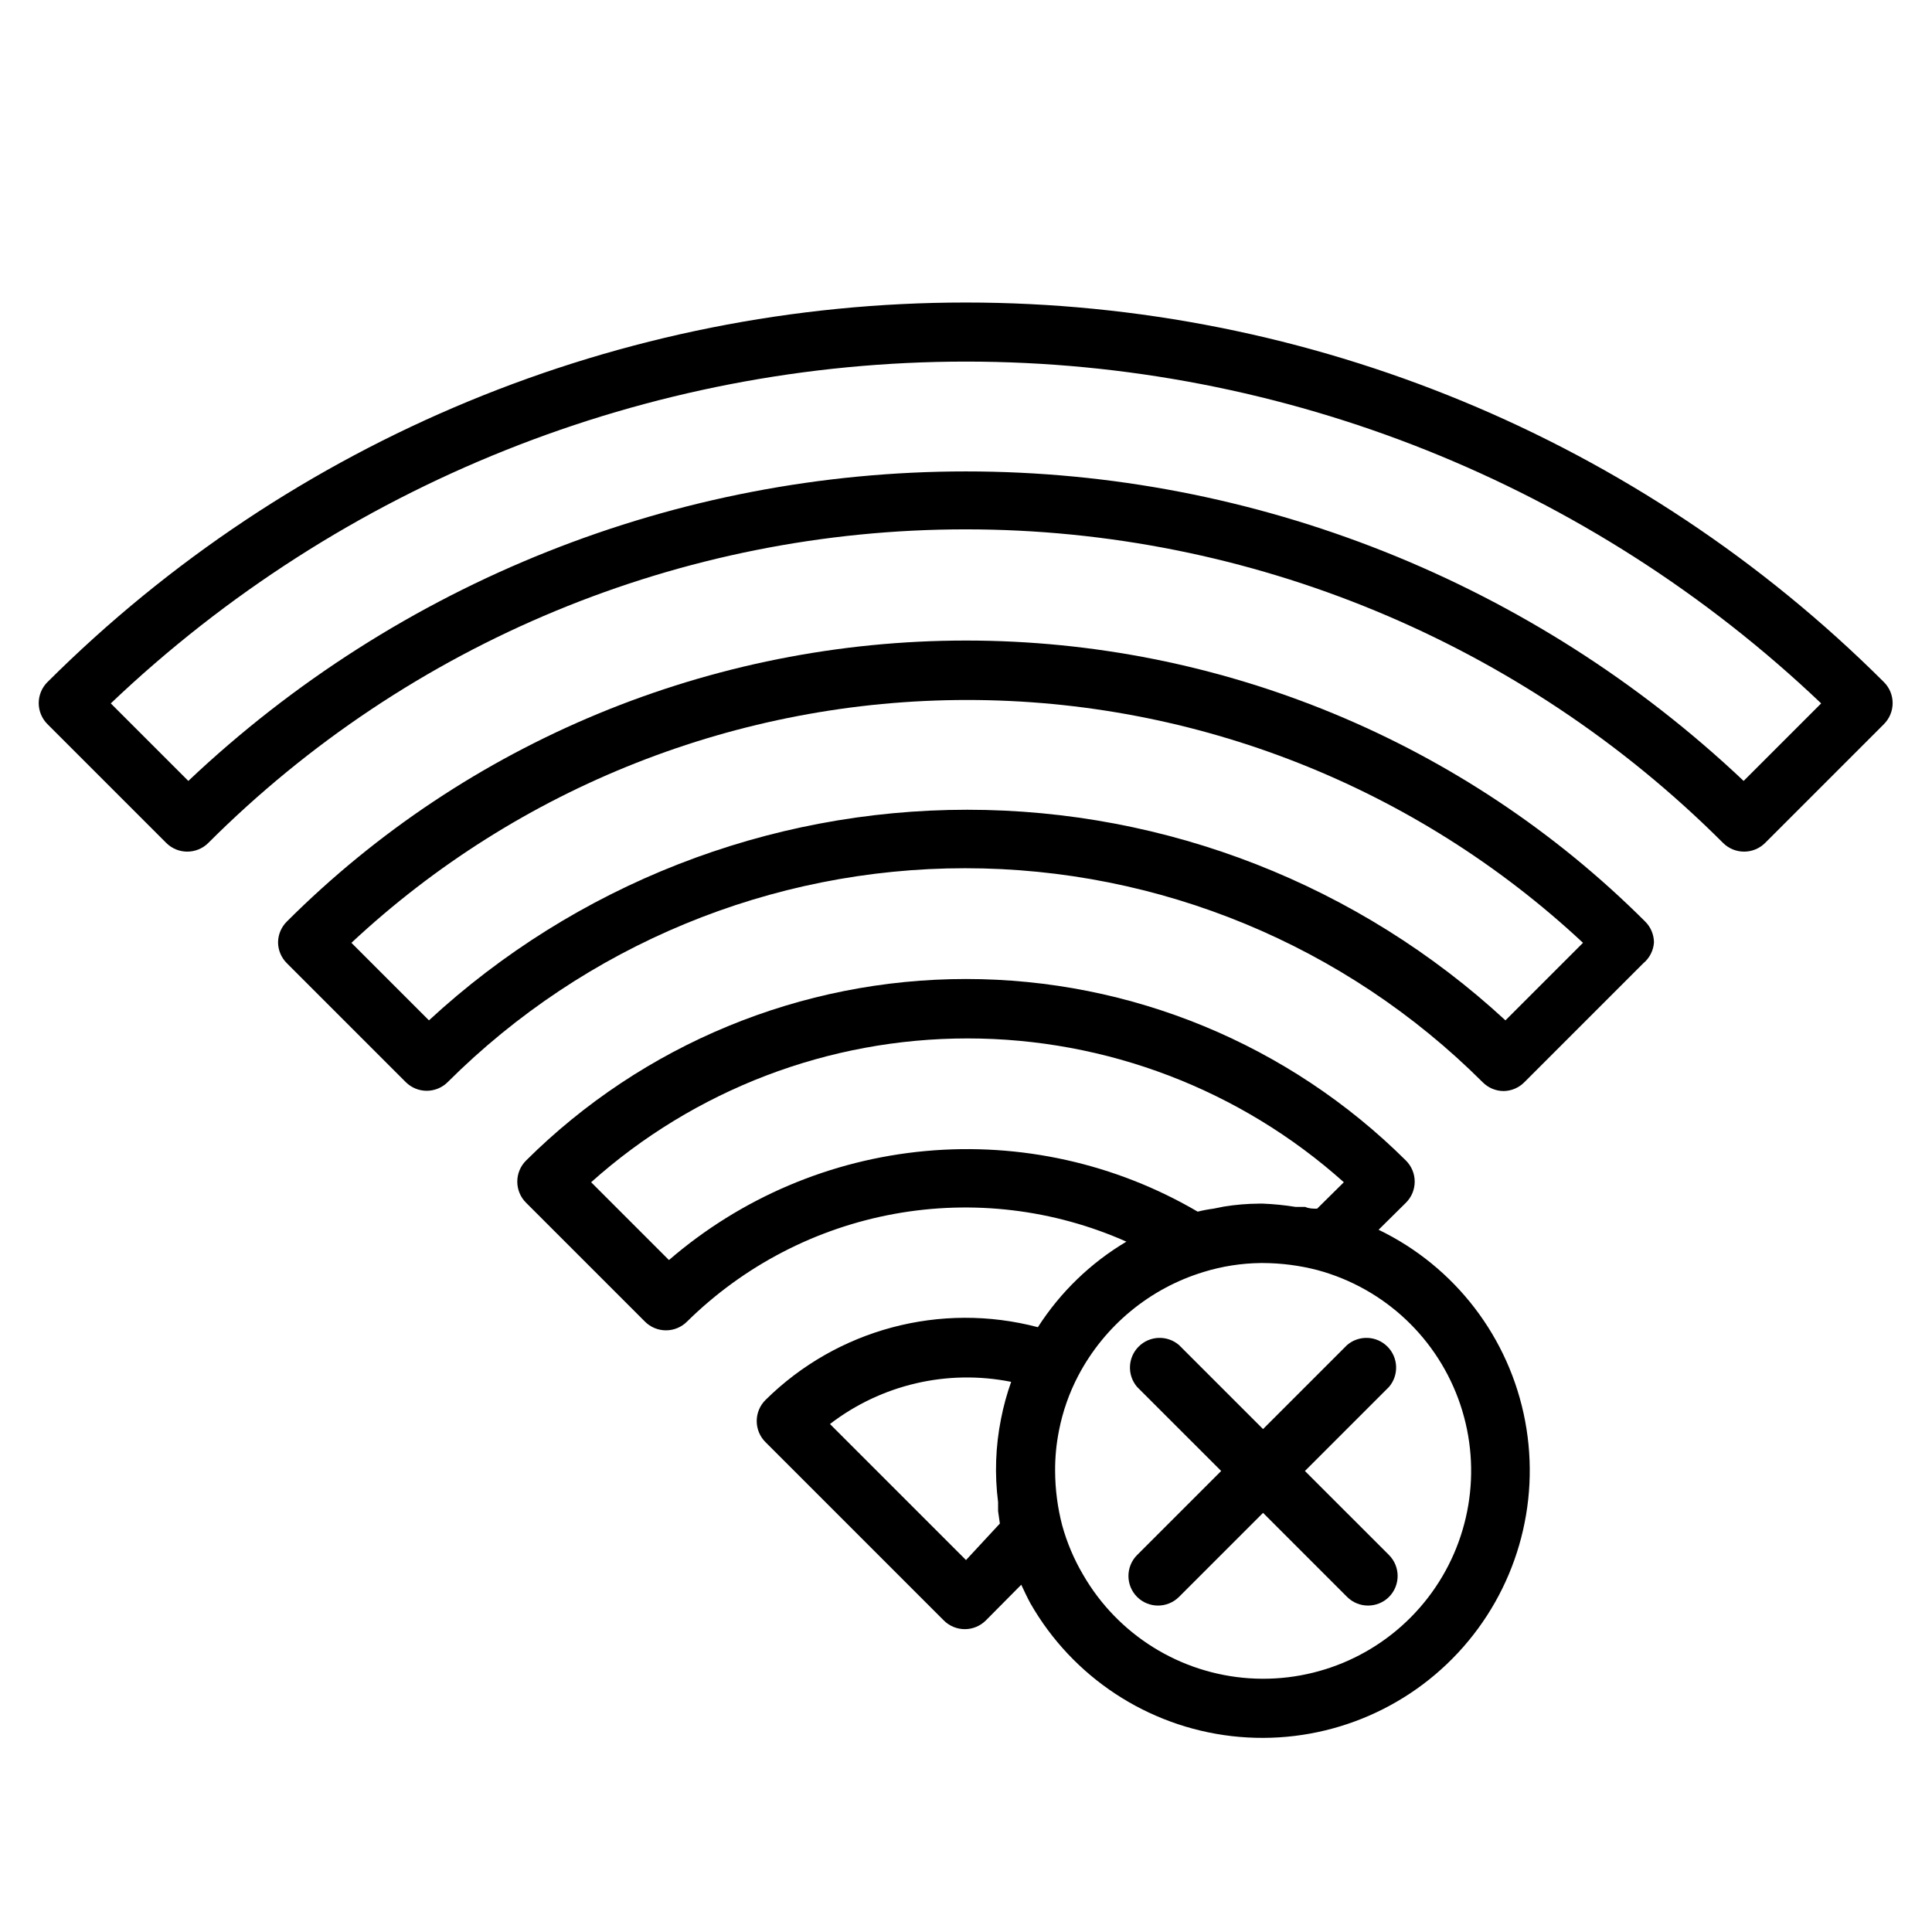
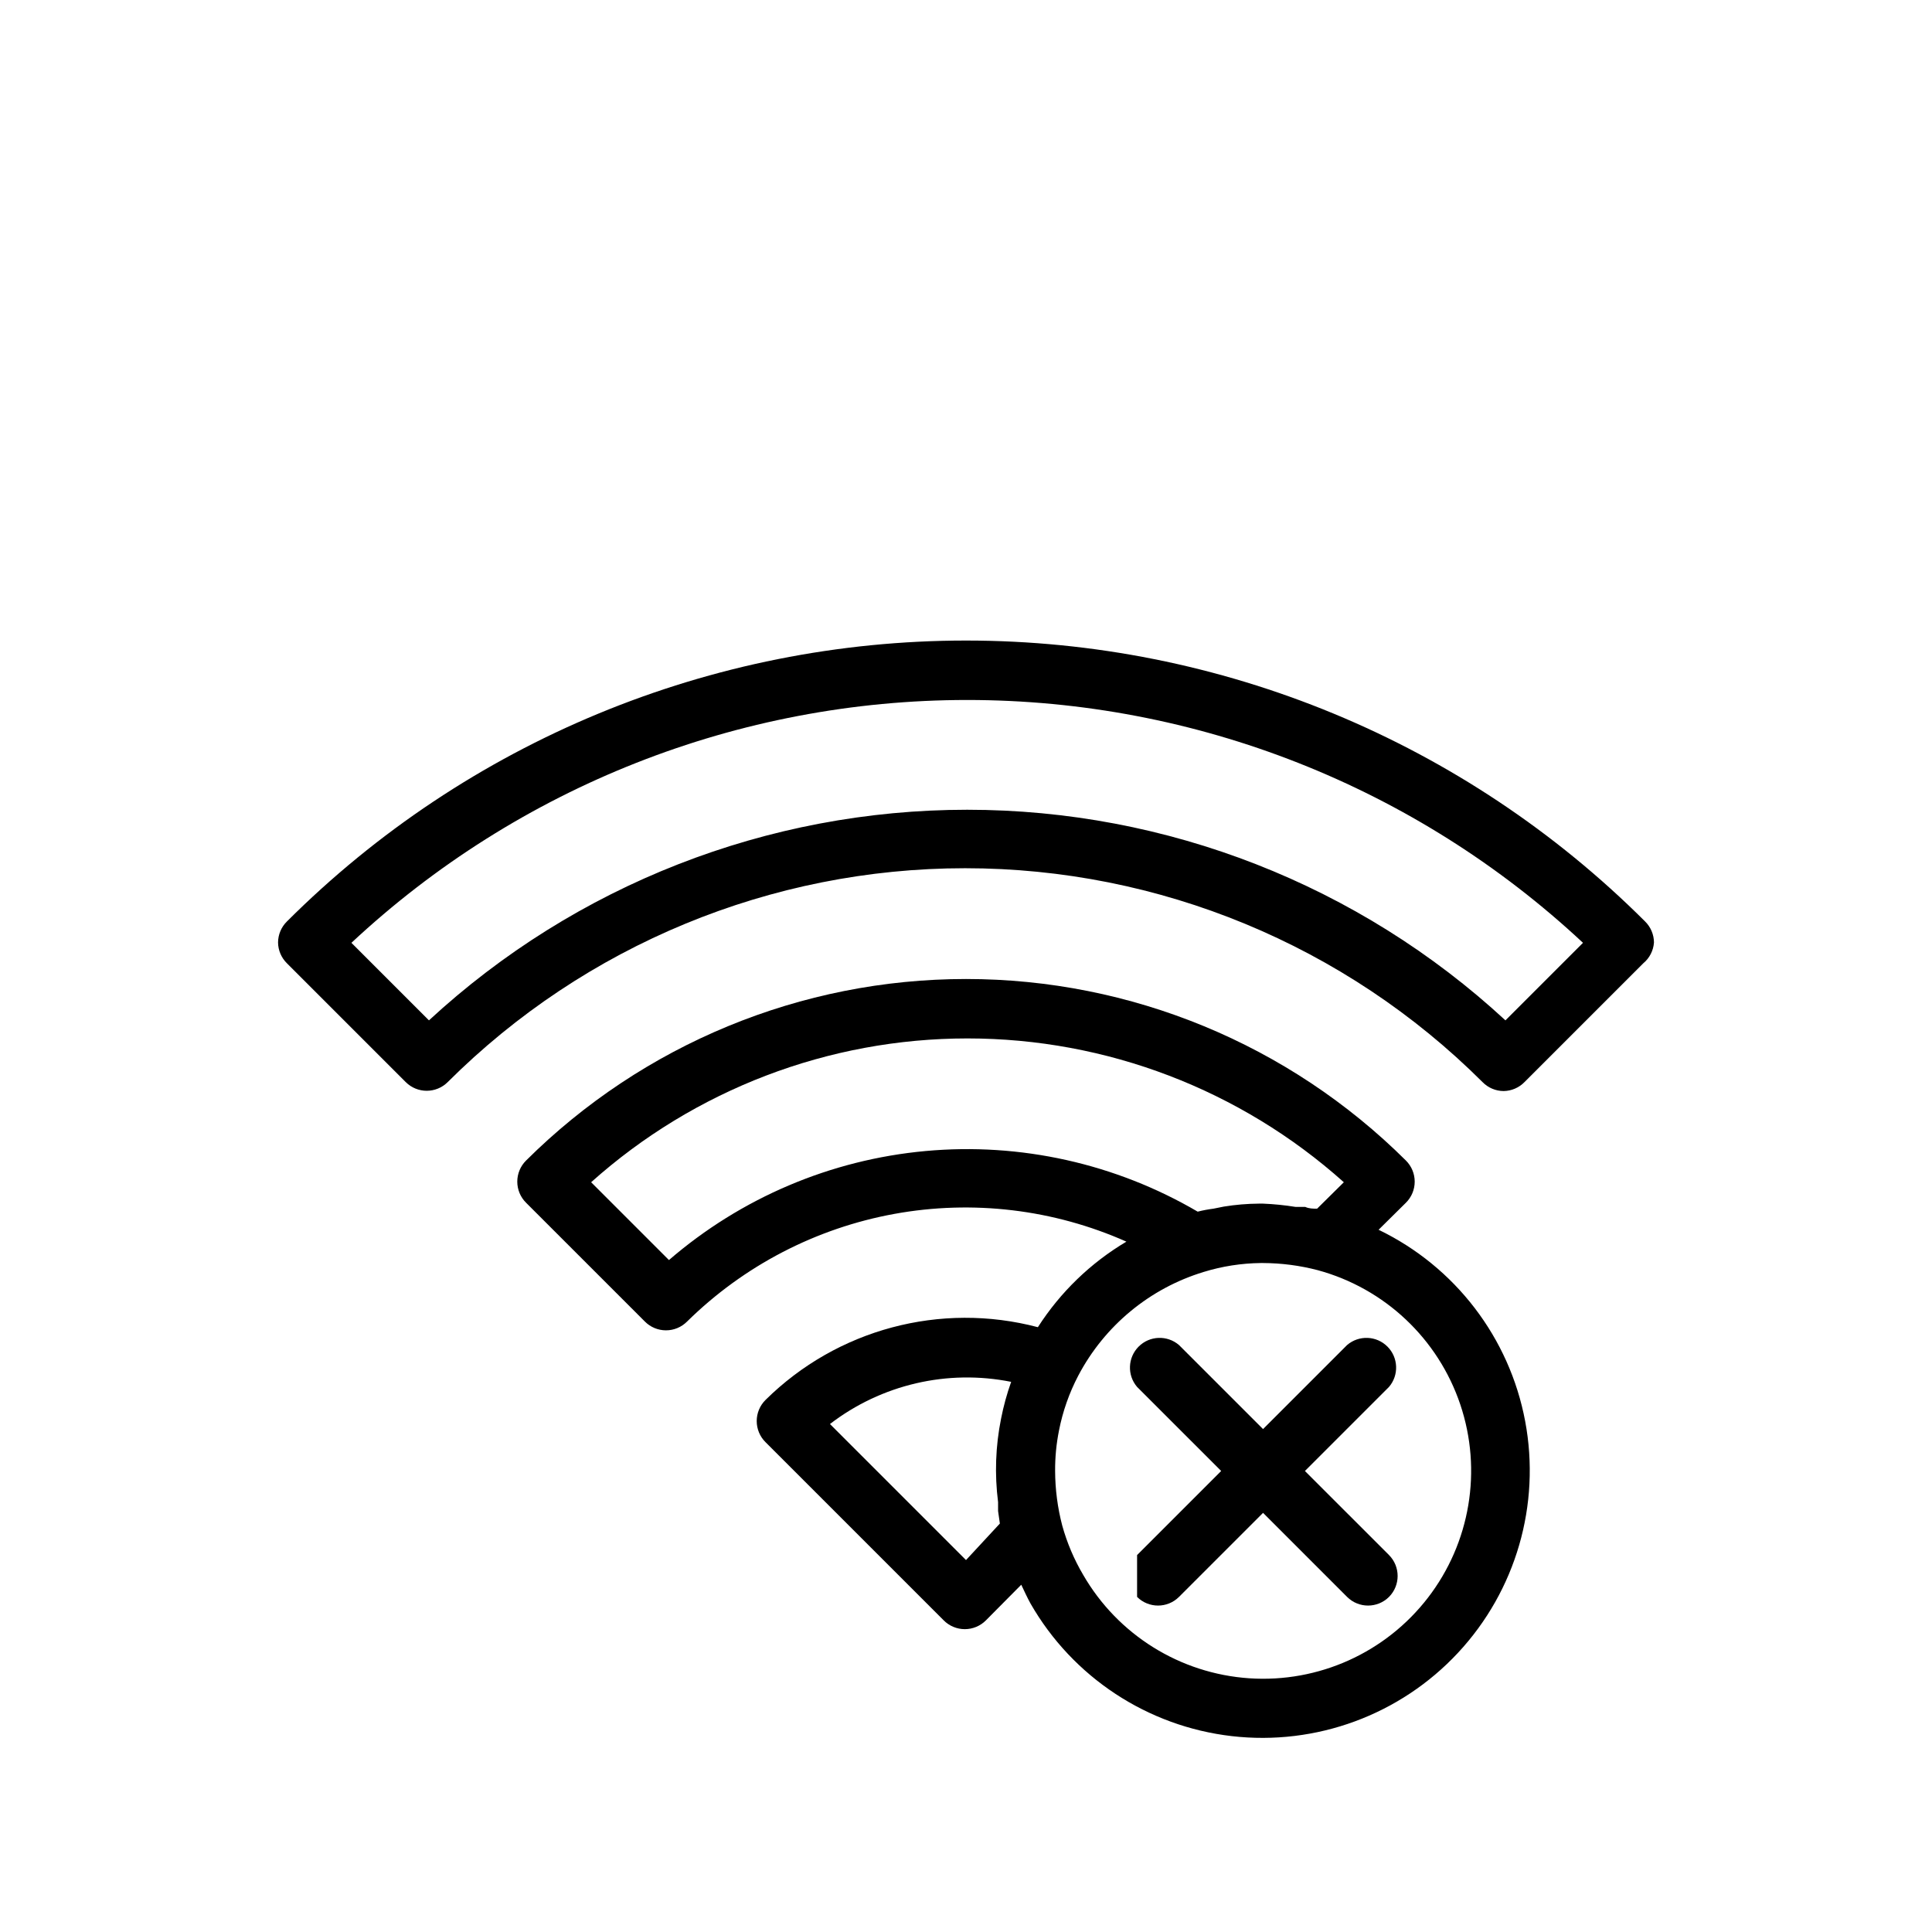
<svg xmlns="http://www.w3.org/2000/svg" fill="#000000" width="800px" height="800px" version="1.1" viewBox="144 144 512 512">
  <g>
    <path d="m419.05 495.72c-25.777-6.797-53.23 0.535-72.184 19.285-1.492 1.48-2.328 3.492-2.328 5.59s0.836 4.109 2.328 5.59l47.23 47.23c1.48 1.492 3.492 2.328 5.59 2.328s4.109-0.836 5.59-2.328l9.367-9.445c0.789 1.652 1.574 3.387 2.441 4.961 11.188 19.527 30.992 32.578 53.352 35.16 22.359 2.578 44.617-5.621 59.957-22.09 15.344-16.469 21.949-39.246 17.793-61.367-4.152-22.121-18.57-40.953-38.844-50.734l7.242-7.164c1.492-1.477 2.328-3.488 2.328-5.59 0-2.098-0.836-4.109-2.328-5.59-30.977-30.812-72.891-48.109-116.58-48.109-43.695 0-85.609 17.297-116.59 48.109-1.492 1.48-2.328 3.492-2.328 5.59 0 2.102 0.836 4.113 2.328 5.59l31.488 31.488c1.477 1.492 3.488 2.328 5.59 2.328 2.098 0 4.109-0.836 5.59-2.328 15.035-14.812 34.184-24.754 54.949-28.531 20.766-3.777 42.188-1.215 61.477 7.356-9.477 5.629-17.508 13.391-23.461 22.672zm-19.047 61.715-36.055-36.055v0.004c13.641-10.484 31.148-14.559 48.02-11.18-1.133 3.184-2.027 6.445-2.676 9.762-1.465 7.281-1.73 14.754-0.789 22.121v2.363l0.473 3.305zm-78.723-79.508-20.625-20.625v0.004c27.426-24.543 62.938-38.113 99.738-38.113 36.805 0 72.316 13.57 99.738 38.113l-7.086 7.008c-1.023 0-2.125 0-3.148-0.473h-2.598l0.004-0.004c-2.844-0.457-5.707-0.746-8.582-0.863h-1.102c-3.113 0.023-6.219 0.285-9.289 0.785l-2.754 0.551c-1.406 0.18-2.801 0.441-4.176 0.789-21.773-12.75-46.992-18.367-72.117-16.066-25.129 2.301-48.906 12.406-68.004 28.895zm141.7 3.148 0.004 0.004c4.898-1.508 9.988-2.301 15.113-2.363h0.629c4.887 0.023 9.754 0.656 14.484 1.891 17.75 4.82 31.922 18.176 37.785 35.609 5.863 17.43 2.644 36.641-8.582 51.207-11.227 14.566-28.984 22.57-47.332 21.34-18.352-1.23-34.879-11.535-44.059-27.469-2.398-4.07-4.25-8.438-5.512-12.988-1.238-4.731-1.871-9.598-1.891-14.484-0.023-3.594 0.32-7.184 1.023-10.707 0.992-5.078 2.715-9.984 5.117-14.562 6.961-13.227 18.922-23.121 33.223-27.473z" />
-     <path d="m445.34 567.2c3.07 3.055 8.031 3.055 11.102 0l22.277-22.277 22.277 22.277c3.07 3.055 8.031 3.055 11.102 0 3.051-3.07 3.051-8.027 0-11.098l-22.281-22.277 22.277-22.277h0.004c2.672-3.125 2.492-7.781-0.414-10.688-2.906-2.91-7.562-3.09-10.688-0.414l-22.277 22.277-22.277-22.277c-3.125-2.676-7.781-2.496-10.688 0.414-2.906 2.906-3.086 7.562-0.414 10.688l22.281 22.277-22.277 22.277h-0.004c-3.051 3.07-3.051 8.027 0 11.098z" />
-     <path d="m156.59 324.74c-1.488 1.477-2.328 3.488-2.328 5.59 0 2.098 0.84 4.109 2.328 5.59l31.488 31.488c1.469 1.453 3.445 2.273 5.512 2.281 2.094 0.012 4.106-0.809 5.59-2.281 53.246-53.227 125.45-83.125 200.73-83.125 75.289 0 147.49 29.898 200.74 83.125 1.484 1.473 3.496 2.293 5.59 2.281 2.066-0.008 4.043-0.828 5.512-2.281l31.488-31.488h-0.004c1.492-1.48 2.332-3.492 2.332-5.59 0-2.102-0.84-4.113-2.332-5.59-64.602-64.406-152.1-100.57-243.32-100.57-91.219 0-178.72 36.164-243.32 100.57zm449.49 26.215h0.004c-55.691-52.672-129.44-82.023-206.09-82.023-76.656 0-150.4 29.352-206.09 82.023l-20.547-20.547c61.125-58.152 142.27-90.582 226.64-90.582 84.367 0 165.51 32.43 226.63 90.582z" />
+     <path d="m445.34 567.2c3.07 3.055 8.031 3.055 11.102 0l22.277-22.277 22.277 22.277c3.07 3.055 8.031 3.055 11.102 0 3.051-3.07 3.051-8.027 0-11.098l-22.281-22.277 22.277-22.277h0.004c2.672-3.125 2.492-7.781-0.414-10.688-2.906-2.91-7.562-3.09-10.688-0.414l-22.277 22.277-22.277-22.277c-3.125-2.676-7.781-2.496-10.688 0.414-2.906 2.906-3.086 7.562-0.414 10.688l22.281 22.277-22.277 22.277h-0.004z" />
    <path d="m582.32 393.78c-0.012-2.106-0.859-4.117-2.363-5.59-47.758-47.668-112.48-74.438-179.95-74.438s-132.2 26.77-179.96 74.438c-1.5 1.473-2.352 3.484-2.359 5.59 0.027 2.074 0.879 4.055 2.359 5.508l31.488 31.488c3.07 3.055 8.031 3.055 11.102 0 36.402-36.301 85.719-56.688 137.13-56.688 51.414 0 100.73 20.387 137.13 56.688 1.473 1.504 3.484 2.356 5.586 2.363 2.078-0.031 4.059-0.879 5.512-2.363l31.488-31.488c1.66-1.371 2.684-3.363 2.836-5.508zm-39.359 20.625h-0.004c-38.832-35.887-89.766-55.812-142.64-55.812s-103.8 19.926-142.64 55.812l-20.547-20.547c44.277-41.355 102.6-64.355 163.19-64.355s118.91 23 163.19 64.355z" />
  </g>
</svg>